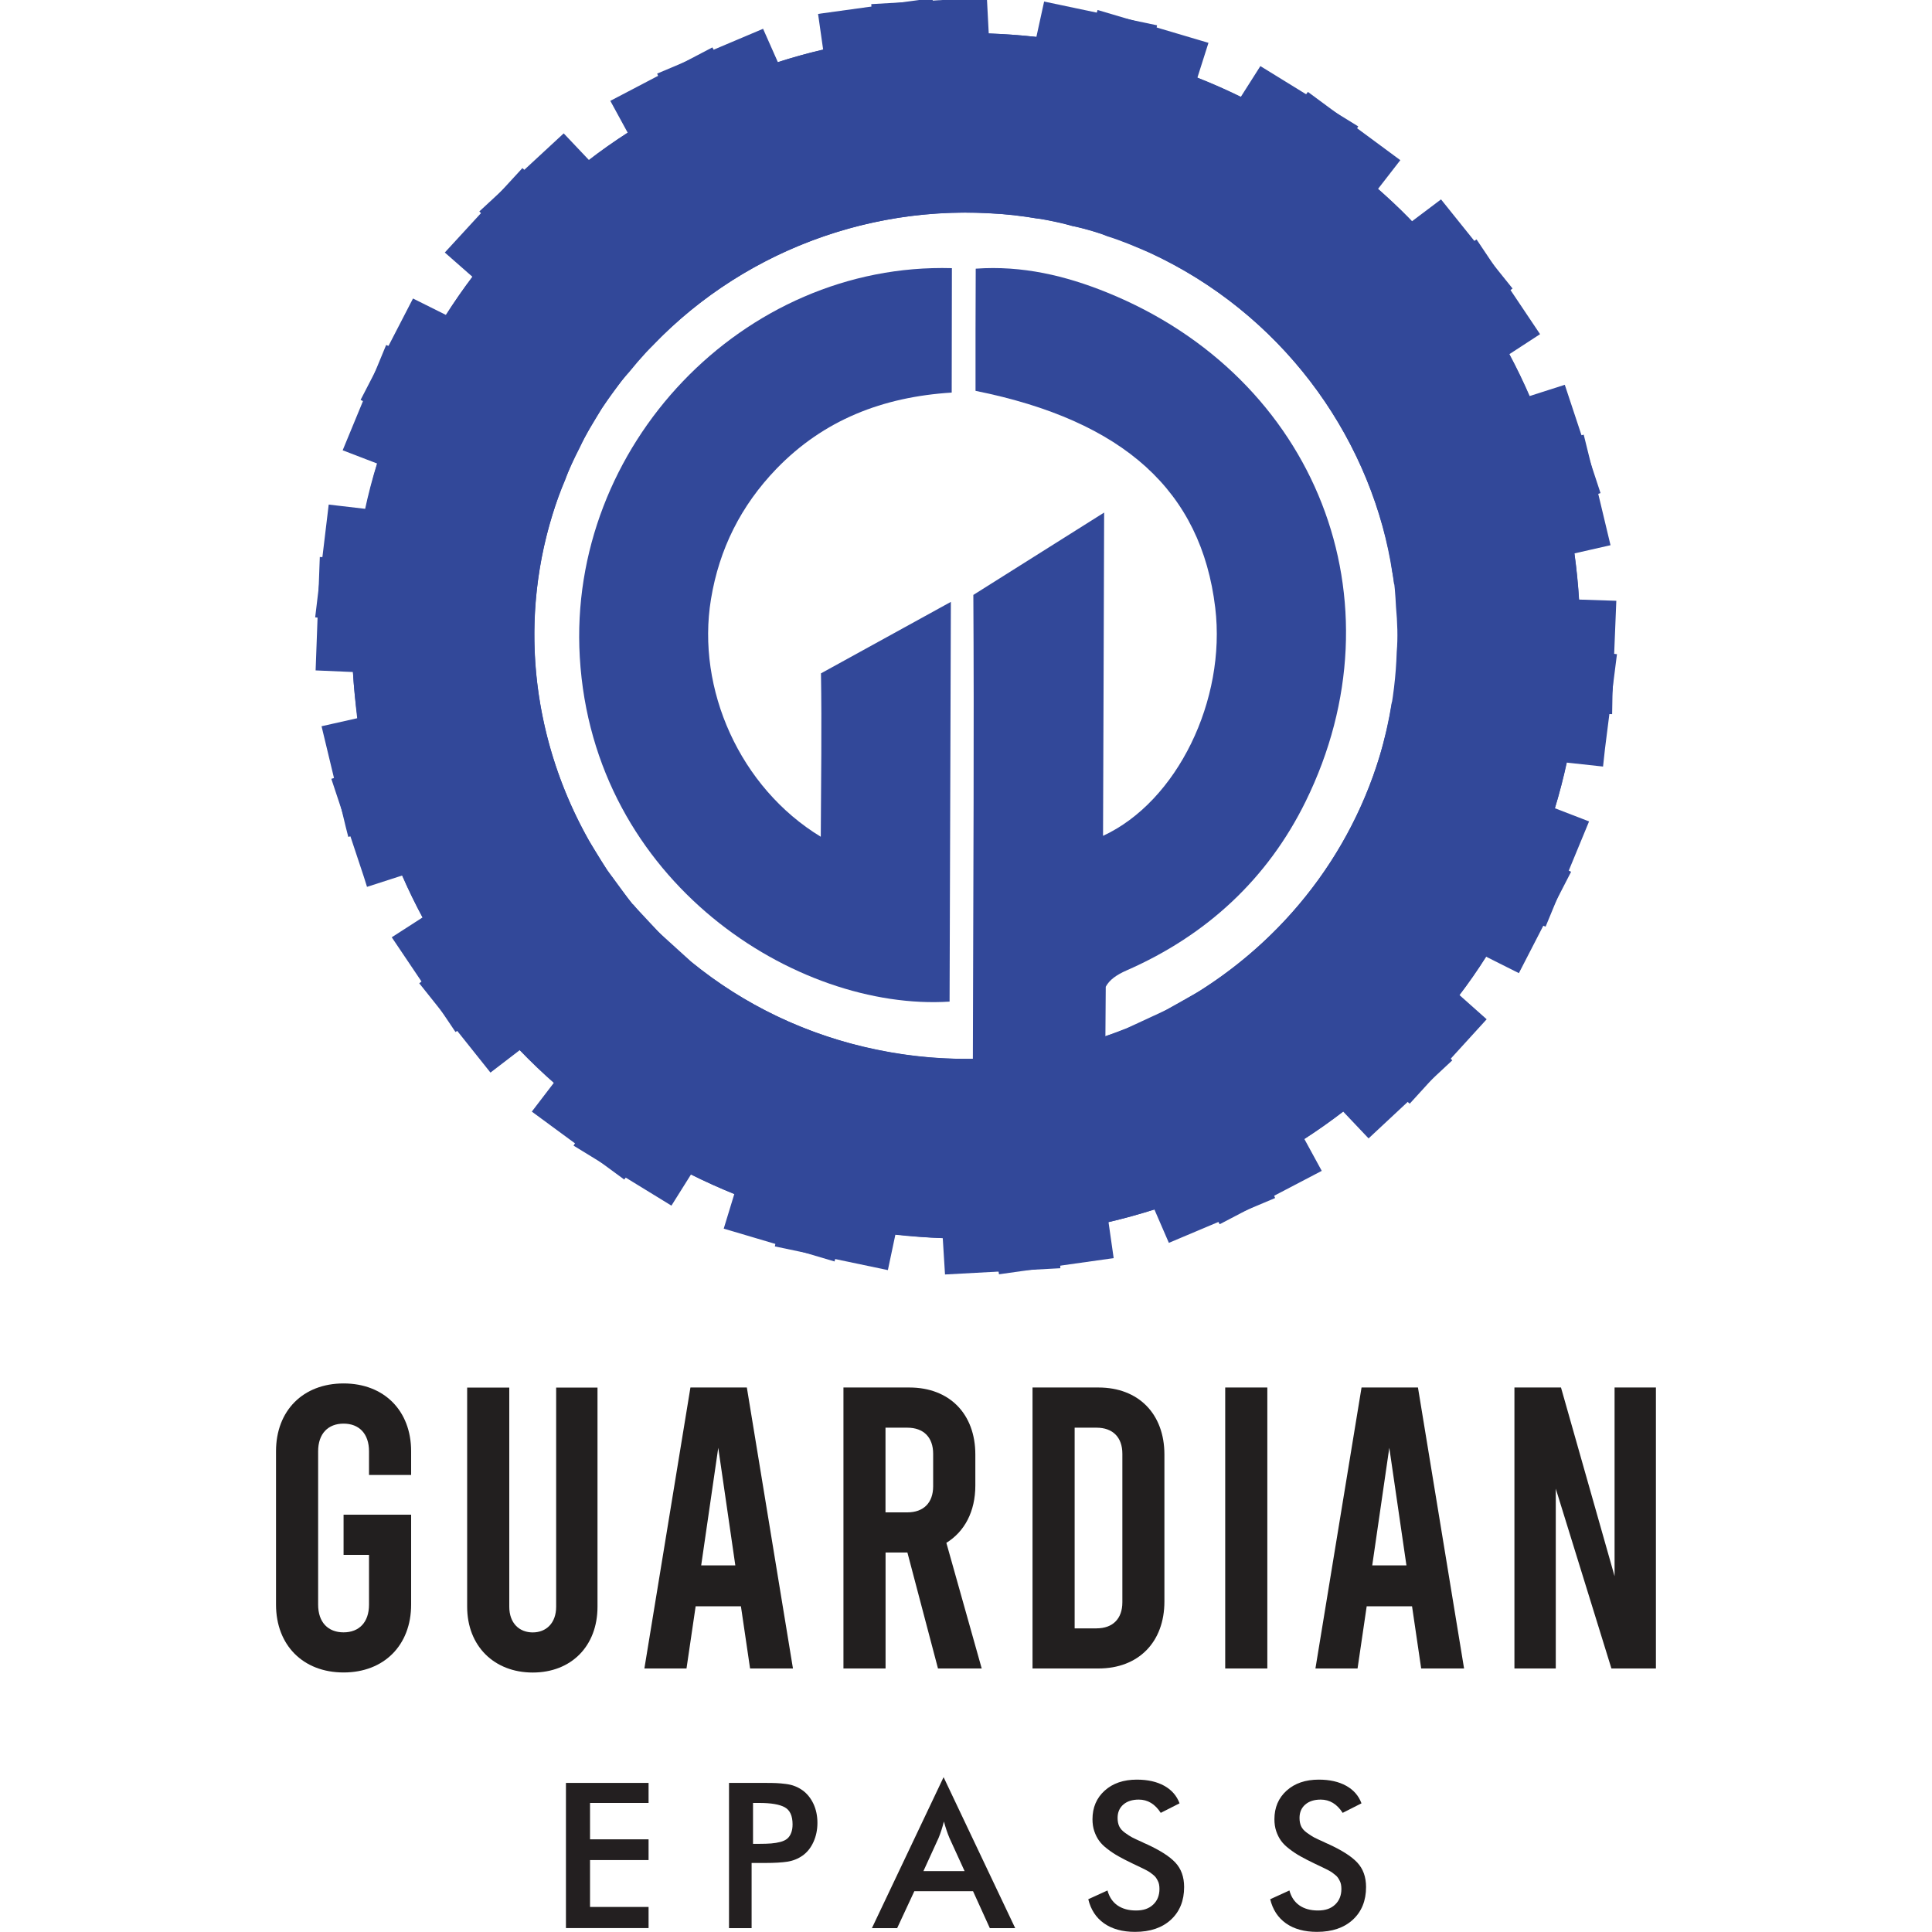
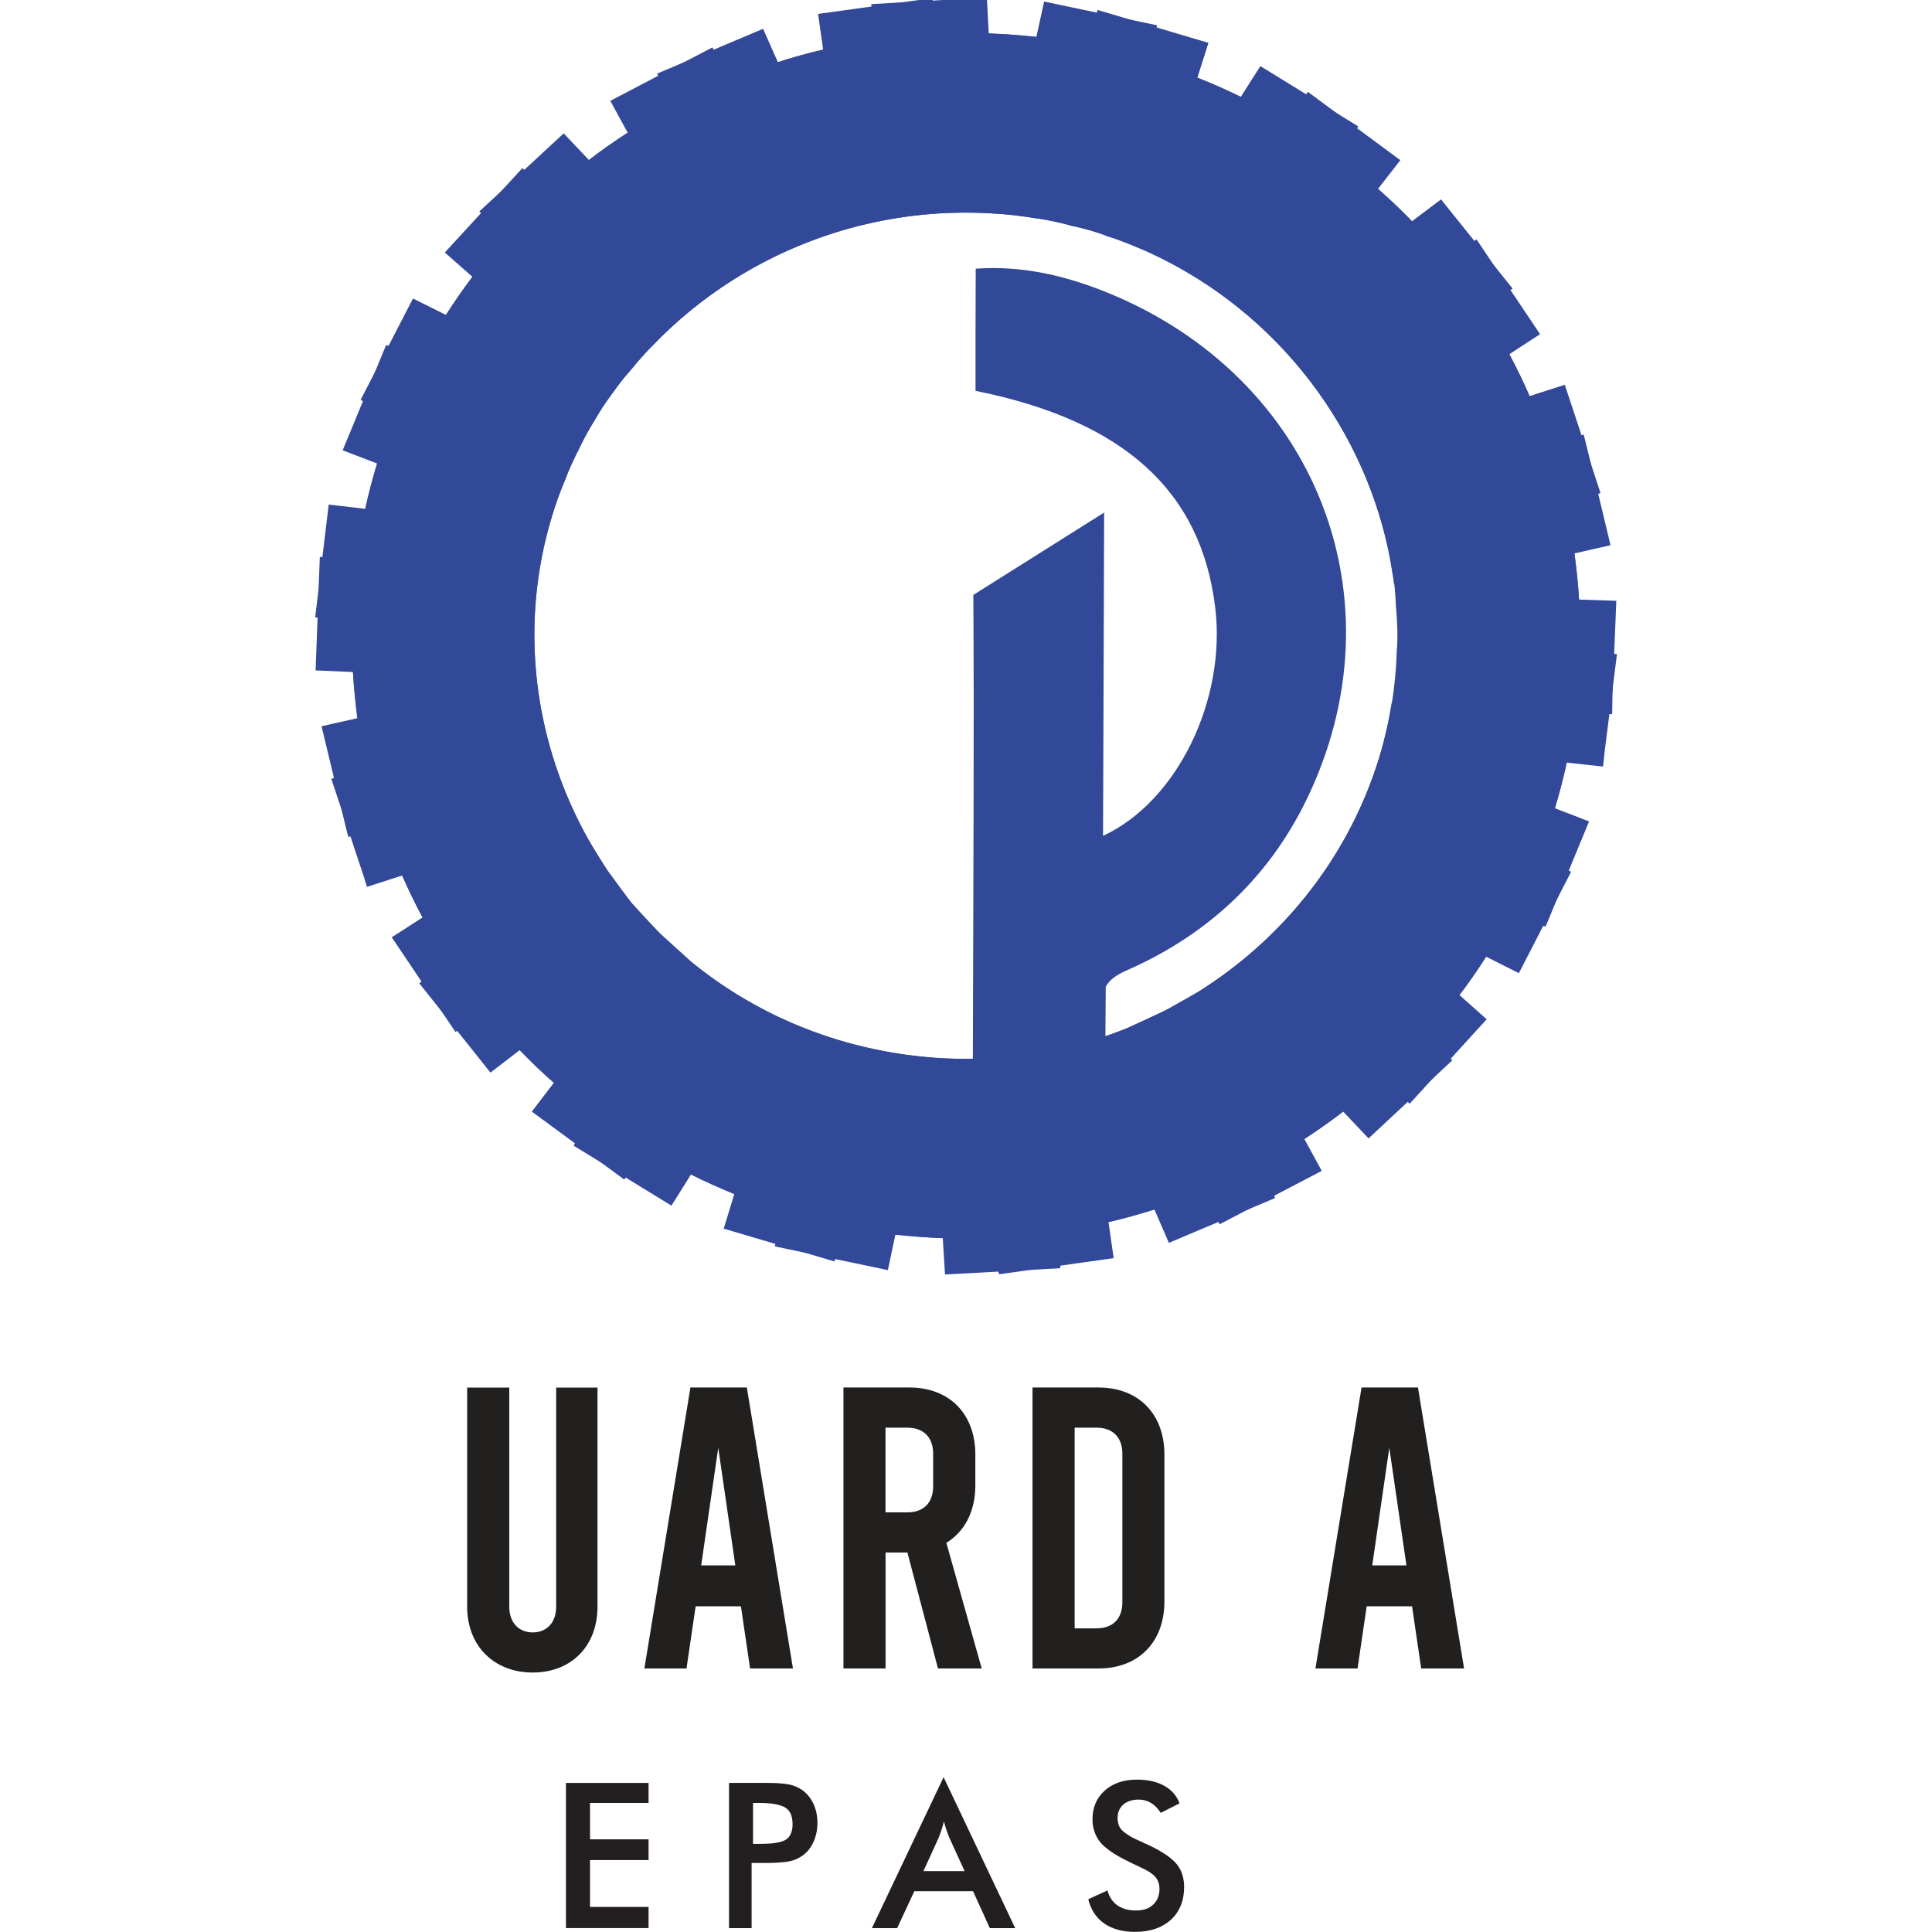
<svg xmlns="http://www.w3.org/2000/svg" id="a" data-name="Layer_1" viewBox="0 0 300 300">
  <defs>
    <style>      .b {        fill: #221f1f;      }      .c {        fill: #324899;      }      .d {        fill: #231f20;      }    </style>
  </defs>
  <g>
    <path class="d" d="M87.88,299.4v-22.55h12.83v3.11h-9.09v5.65h9.09v3.22h-9.09v7.28h9.09v3.28h-12.83Z" />
    <path class="d" d="M113.2,299.4v-22.55h5.65c.72,0,1.29.01,1.72.03.42.02.9.06,1.44.13s1.01.18,1.43.35c.42.16.81.38,1.18.64.71.51,1.27,1.21,1.69,2.09.41.88.62,1.87.62,2.96s-.21,2.08-.62,2.98-.97,1.6-1.69,2.11c-.7.49-1.48.8-2.34.94-.86.13-2,.2-3.42.2h-2.15v10.12h-3.5ZM116.93,286.31h.96c.74,0,1.37-.02,1.87-.06s.98-.12,1.43-.24c.45-.12.8-.29,1.06-.51.26-.22.46-.52.6-.89.15-.37.22-.81.22-1.33,0-1.31-.4-2.19-1.2-2.64-.8-.45-2.13-.68-3.98-.68h-.96v6.34Z" />
    <path class="d" d="M135.39,299.4l11.13-23.44,11.12,23.44h-3.94l-2.61-5.74h-9.11l-2.67,5.74h-3.93ZM143.37,290.54h6.41l-2.35-5.14c-.31-.74-.6-1.59-.86-2.56-.23.92-.51,1.78-.83,2.56l-2.35,5.14Z" />
    <path class="d" d="M168.99,294.91l2.98-1.36c.27,1.01.79,1.78,1.54,2.31.76.53,1.72.8,2.89.8s2.01-.3,2.66-.91.98-1.42.98-2.44c0-.25-.02-.47-.06-.68-.04-.21-.1-.4-.2-.58-.09-.18-.18-.34-.27-.47s-.22-.28-.41-.43c-.19-.15-.34-.27-.46-.36s-.31-.21-.59-.36c-.28-.14-.49-.25-.63-.32s-.39-.18-.73-.35-.6-.28-.76-.36c-.9-.43-1.65-.82-2.24-1.15-.59-.33-1.17-.71-1.72-1.14-.56-.42-.99-.85-1.3-1.28s-.56-.93-.75-1.49c-.19-.56-.28-1.18-.28-1.85,0-1.82.63-3.3,1.89-4.44,1.26-1.14,2.93-1.71,4.99-1.71,1.7,0,3.12.32,4.27.96,1.15.64,1.94,1.55,2.37,2.72l-2.92,1.48c-.88-1.37-2.02-2.06-3.41-2.06-1.01,0-1.81.26-2.4.77s-.89,1.21-.89,2.07c0,.5.08.92.24,1.28.16.36.45.7.89,1.02.44.32.81.56,1.13.73.32.17.87.42,1.64.77.06.03.12.06.16.08.04.02.09.04.15.07.06.03.11.05.17.07,2.14.97,3.67,1.94,4.58,2.91s1.37,2.24,1.37,3.81c0,2.11-.68,3.8-2.04,5.06s-3.22,1.9-5.58,1.9c-1.95,0-3.56-.44-4.81-1.32-1.25-.88-2.07-2.14-2.46-3.77Z" />
-     <path class="d" d="M197.24,294.91l2.98-1.36c.27,1.01.79,1.78,1.54,2.31.76.53,1.72.8,2.89.8s2.01-.3,2.66-.91.98-1.42.98-2.44c0-.25-.02-.47-.06-.68-.04-.21-.1-.4-.2-.58-.09-.18-.18-.34-.27-.47s-.22-.28-.41-.43c-.19-.15-.34-.27-.46-.36s-.31-.21-.59-.36c-.28-.14-.49-.25-.63-.32s-.39-.18-.73-.35-.6-.28-.76-.36c-.9-.43-1.65-.82-2.24-1.15-.59-.33-1.17-.71-1.72-1.14-.56-.42-.99-.85-1.3-1.28s-.56-.93-.75-1.49c-.19-.56-.28-1.18-.28-1.85,0-1.82.63-3.3,1.89-4.44,1.26-1.14,2.93-1.71,4.99-1.71,1.7,0,3.12.32,4.27.96,1.15.64,1.94,1.55,2.37,2.72l-2.92,1.48c-.88-1.37-2.02-2.06-3.41-2.06-1.01,0-1.81.26-2.4.77s-.89,1.21-.89,2.07c0,.5.08.92.24,1.28.16.36.45.7.89,1.02.44.32.81.56,1.13.73.32.17.87.42,1.64.77.06.03.12.06.16.08.04.02.09.04.15.07.06.03.11.05.17.07,2.14.97,3.67,1.94,4.58,2.91s1.37,2.24,1.37,3.81c0,2.11-.68,3.8-2.04,5.06s-3.22,1.9-5.58,1.9c-1.95,0-3.56-.44-4.81-1.32-1.25-.88-2.07-2.14-2.46-3.77Z" />
  </g>
  <g>
-     <path class="c" d="M147.65,93.46c-.07,21-.13,41.54-.2,62.07-23.69,1.52-55.36-18.48-57.42-53.48-1.92-32.76,25.35-61.33,57.78-60.41,0,6.36-.02,12.71-.03,19.32-10.72.67-19.9,4.26-27.22,11.84-5.51,5.72-8.88,12.44-10.16,20.24-2.3,13.96,4.5,29.27,17.05,36.89.04-8.82.17-17.09.03-25.37" />
    <path class="c" d="M171.63,163.29l.07-10.07c.58-1.06,1.61-1.82,3.25-2.54,12.42-5.44,21.9-14.24,27.79-26.23,15.3-31.13,1.69-65.87-30.88-79.05-6.38-2.58-13.12-4.2-20.35-3.68-.01,3.4-.02,6.48-.03,9.54,0,3.18,0,6.35,0,9.43,23.06,4.64,35.05,15.58,37.22,33.67,1.73,14.33-5.91,30.11-17.42,35.43.04-15.11.14-34.73.17-50.2l-20.31,12.79c.06,9.79.07,22.42.04,32.21-.05,14.98-.08,29.98-.13,45.51" />
    <path class="c" d="M186.07,154.01l-6.1,3.44c-1.71.84-3.39,1.62-5.2,2.31-2.16.89-4.5,1.66-6.76,2.22-10.09,2.78-20.95,3.27-31.85,1.01-11.05-2.25-20.75-7.07-28.81-13.64l-5.29-4.8c-1.25-1.24-2.61-2.65-3.7-4.06l-.2-.12-3.85-5.25-.16-.24c-9.5-14.13-13.6-31.9-9.75-49.74.81-3.68,1.9-7.21,3.36-10.61.79-2.21,1.76-4.31,2.9-6.37.85-1.58,1.91-3.24,2.8-4.75,1.3-2.02,2.65-3.88,4.25-5.65,13.25-16.39,34.2-25.95,56.26-24.62,2.25.09,4.65.35,6.95.78.95.06,1.9.31,2.95.5.95.19,1.8.39,2.69.68,2.31.49,4.56,1.23,6.76,1.97,20.71,7.55,35.9,24.68,41.4,44.83.61,2.26,1.1,4.56,1.46,6.88.4,1.8.49,3.62.59,5.49.21,2.31.31,4.71.11,6.97-.11,3.68-.56,7.36-1.32,11.04-3.9,17.96-14.95,32.61-29.5,41.74M244.58,110.75l5.75.14.05-2.78.6-14.82-5.8-.19c-.15-2.5-.41-5.01-.75-7.45-.35-2.47-.81-4.91-1.4-7.36l5.5-1.72-3.31-10.06-2.24-6.76-5.5,1.76c-2-4.66-4.41-9.07-7.16-13.28l4.55-3.43-11.11-13.84-4.55,3.43c-1.95-2.11-4.05-4.06-6.25-5.93-1.59-1.42-3.39-2.8-5.1-4.12l3.05-4.71-15.2-9.37-3.05,4.8c-4.55-2.2-9.3-4.17-14.2-5.64l1.21-5.49L162.13.24l-1.2,5.49c-5-.54-10.15-.72-15.35-.49l-.8-5.53-17.75,2.45.79,5.55c-5.04,1.17-9.9,2.75-14.49,4.66l-2.71-5.01-15.85,8.3,2.7,4.95c-4.35,2.75-8.35,5.89-12.04,9.32l-4.31-3.83-12.05,13.11,4.29,3.77c-3,3.97-5.75,8.24-8.05,12.71l-5.35-2.12-6.75,16.35,5.34,2.05c-1.49,4.81-2.54,9.71-3.14,14.76l-5.75-.24-.65,17.61,5.8.25c.14,2.5.4,4.95.69,7.46.35,2.45.85,4.92,1.4,7.37l-5.45,1.76,5.05,15.21.49,1.56,5.46-1.76c2.01,4.62,4.45,9.13,7.16,13.28l-4.51,3.45,11.06,13.87,4.54-3.48c3.49,3.65,7.35,7.02,11.4,10.02l-3.04,4.8,15.2,9.32,3.05-4.86c4.55,2.31,9.25,4.23,14.15,5.7l-1.14,5.49,17.55,3.68,1.16-5.49c4.99.53,10.14.74,15.29.5l.8,5.64,17.81-2.51-.8-5.59c5-1.17,9.95-2.75,14.55-4.67l2.71,5,15.85-8.29-2.7-4.95c4.3-2.75,8.3-5.89,12.05-9.26l4.31,3.78,11.95-13.11-4.25-3.78c3.04-3.98,5.79-8.23,8.09-12.71l5.31,2.11,6.75-16.34-5.31-2.05c1.47-4.81,2.56-9.77,3.16-14.72" />
    <path class="c" d="M181.23,156.76l-6.34,2.94c-1.76.69-3.51,1.33-5.41,1.88-2.21.68-4.56,1.27-6.91,1.66-10.25,1.96-21.15,1.56-31.8-1.57-10.8-3.18-20.11-8.74-27.56-15.94l-4.89-5.24c-1.09-1.33-2.3-2.85-3.3-4.33l-.21-.15-3.4-5.54-.16-.29c-8.24-14.86-10.84-32.86-5.44-50.33,1.1-3.63,2.5-7.01,4.2-10.31,1-2.16,2.15-4.17,3.4-6.08,1.05-1.53,2.19-3.09,3.25-4.51,1.46-1.92,2.95-3.67,4.7-5.3,14.6-15.26,36.3-23.1,58.15-19.96,2.25.29,4.61.74,6.85,1.37.95.15,1.9.44,2.9.69.9.29,1.76.54,2.65.93,2.21.68,4.41,1.62,6.56,2.55,20.01,9.22,33.7,27.47,37.51,48.02.15,1.19.35,2.31.5,3.49h24.56v18.26h-24.91c-.46,2.88-1.1,5.73-1.94,8.58-5.36,17.55-17.67,31.29-32.97,39.18M243.23,118.41l5.69.62.3-2.75,1.86-14.7-5.76-.69c.07-2.49,0-5-.1-7.51-.15-2.44-.39-4.94-.74-7.45l5.6-1.27-2.45-10.25-1.71-6.91-5.59,1.27c-1.6-4.76-3.61-9.38-5.95-13.78l4.76-3.1-9.86-14.71-4.79,3.08c-1.8-2.25-3.7-4.36-5.76-6.47-1.49-1.52-3.15-3.04-4.75-4.46l3.46-4.46-14.35-10.6-3.44,4.56c-4.36-2.61-8.91-4.9-13.72-6.77l1.72-5.41-17.22-5.1-1.59,5.41c-4.96-.99-10.1-1.57-15.31-1.77l-.29-5.59-17.95,1.04.35,5.54c-5.1.79-10.1,1.92-14.85,3.48l-2.3-5.19-16.45,6.96,2.24,5.14c-4.55,2.41-8.8,5.2-12.8,8.31l-3.95-4.17-13.1,12.12,3.95,4.06c-3.34,3.73-6.45,7.75-9.1,12.03l-5.15-2.57-8.14,15.75,5.15,2.5c-1.85,4.67-3.31,9.47-4.35,14.42l-5.75-.67-2.1,17.51,5.75.68c-.07,2.5-.07,5.01.09,7.51.15,2.45.4,4.96.75,7.46l-5.6,1.26,3.75,15.61.4,1.57,5.55-1.33c1.6,4.81,3.65,9.48,6,13.83l-4.8,3.09,9.9,14.71,4.75-3.08c3.2,3.93,6.75,7.6,10.55,10.93l-3.45,4.51,14.35,10.55,3.45-4.55c4.34,2.6,8.9,4.9,13.65,6.77l-1.65,5.4,17.2,5.1,1.61-5.39c4.96.92,10.05,1.56,15.2,1.76l.35,5.65,17.91-.97-.3-5.66c5.1-.77,10.15-1.96,14.9-3.47l2.25,5.19,16.5-6.96-2.25-5.2c4.55-2.35,8.75-5.15,12.8-8.24l3.96,4.18,13-12.12-3.91-4.08c3.35-3.71,6.51-7.75,9.15-12.02l5.1,2.56,8.11-15.74-5.11-2.51c1.9-4.66,3.35-9.48,4.4-14.42" />
  </g>
  <g>
-     <path class="b" d="M57.3,229.04v-3.68c0-2.74-1.54-4.3-3.95-4.3s-3.95,1.56-3.95,4.3v23.81c0,2.74,1.54,4.3,3.95,4.3s3.95-1.56,3.95-4.3v-7.73h-3.95v-6.24h10.49v13.96c0,6.3-4.2,10.54-10.49,10.54s-10.49-4.24-10.49-10.54v-23.81c0-6.3,4.19-10.53,10.49-10.53s10.49,4.24,10.49,10.53v3.68h-6.54Z" />
    <path class="b" d="M72.54,249.49v-34.03h6.54v34.03c0,2.55,1.55,3.99,3.64,3.99s3.64-1.44,3.64-3.99v-34.03h6.42v34.03c0,6.11-4.07,10.22-10.06,10.22s-10.18-4.12-10.18-10.22" />
    <path class="b" d="M115.05,249.42h-7.03l-1.42,9.66h-6.54l7.15-43.63h8.76l7.16,43.63h-6.66l-1.42-9.66ZM114.18,243.07l-2.65-18.26-2.65,18.26h5.31Z" />
    <path class="b" d="M145.65,259.08l-4.75-18.01h-3.39v18.01h-6.54v-43.63h10.24c6.23,0,10.24,4.11,10.24,10.41v4.8c0,4.05-1.67,7.17-4.5,8.91l5.49,19.51h-6.79ZM137.5,234.84h3.39c2.53,0,4.01-1.5,4.01-4.05v-5.05c0-2.55-1.48-4.05-4.01-4.05h-3.39v13.15Z" />
    <path class="b" d="M160.33,215.45h10.24c6.23,0,10.24,4.11,10.24,10.41v22.81c0,6.3-4.01,10.41-10.24,10.41h-10.24v-43.63ZM170.27,252.85c2.53,0,4.01-1.5,4.01-4.05v-23.06c0-2.55-1.48-4.05-4.01-4.05h-3.4v31.17h3.4Z" />
-     <rect class="b" x="190.25" y="215.45" width="6.54" height="43.63" />
    <path class="b" d="M219.25,249.42h-7.03l-1.42,9.66h-6.54l7.16-43.63h8.76l7.16,43.63h-6.66l-1.42-9.66ZM218.39,243.07l-2.66-18.26-2.65,18.26h5.31Z" />
-     <polygon class="b" points="235.16 215.45 242.39 215.45 250.71 244.75 250.71 215.45 257.13 215.45 257.13 259.08 250.22 259.08 241.58 231.16 241.58 259.08 235.16 259.08 235.16 215.45" />
  </g>
</svg>